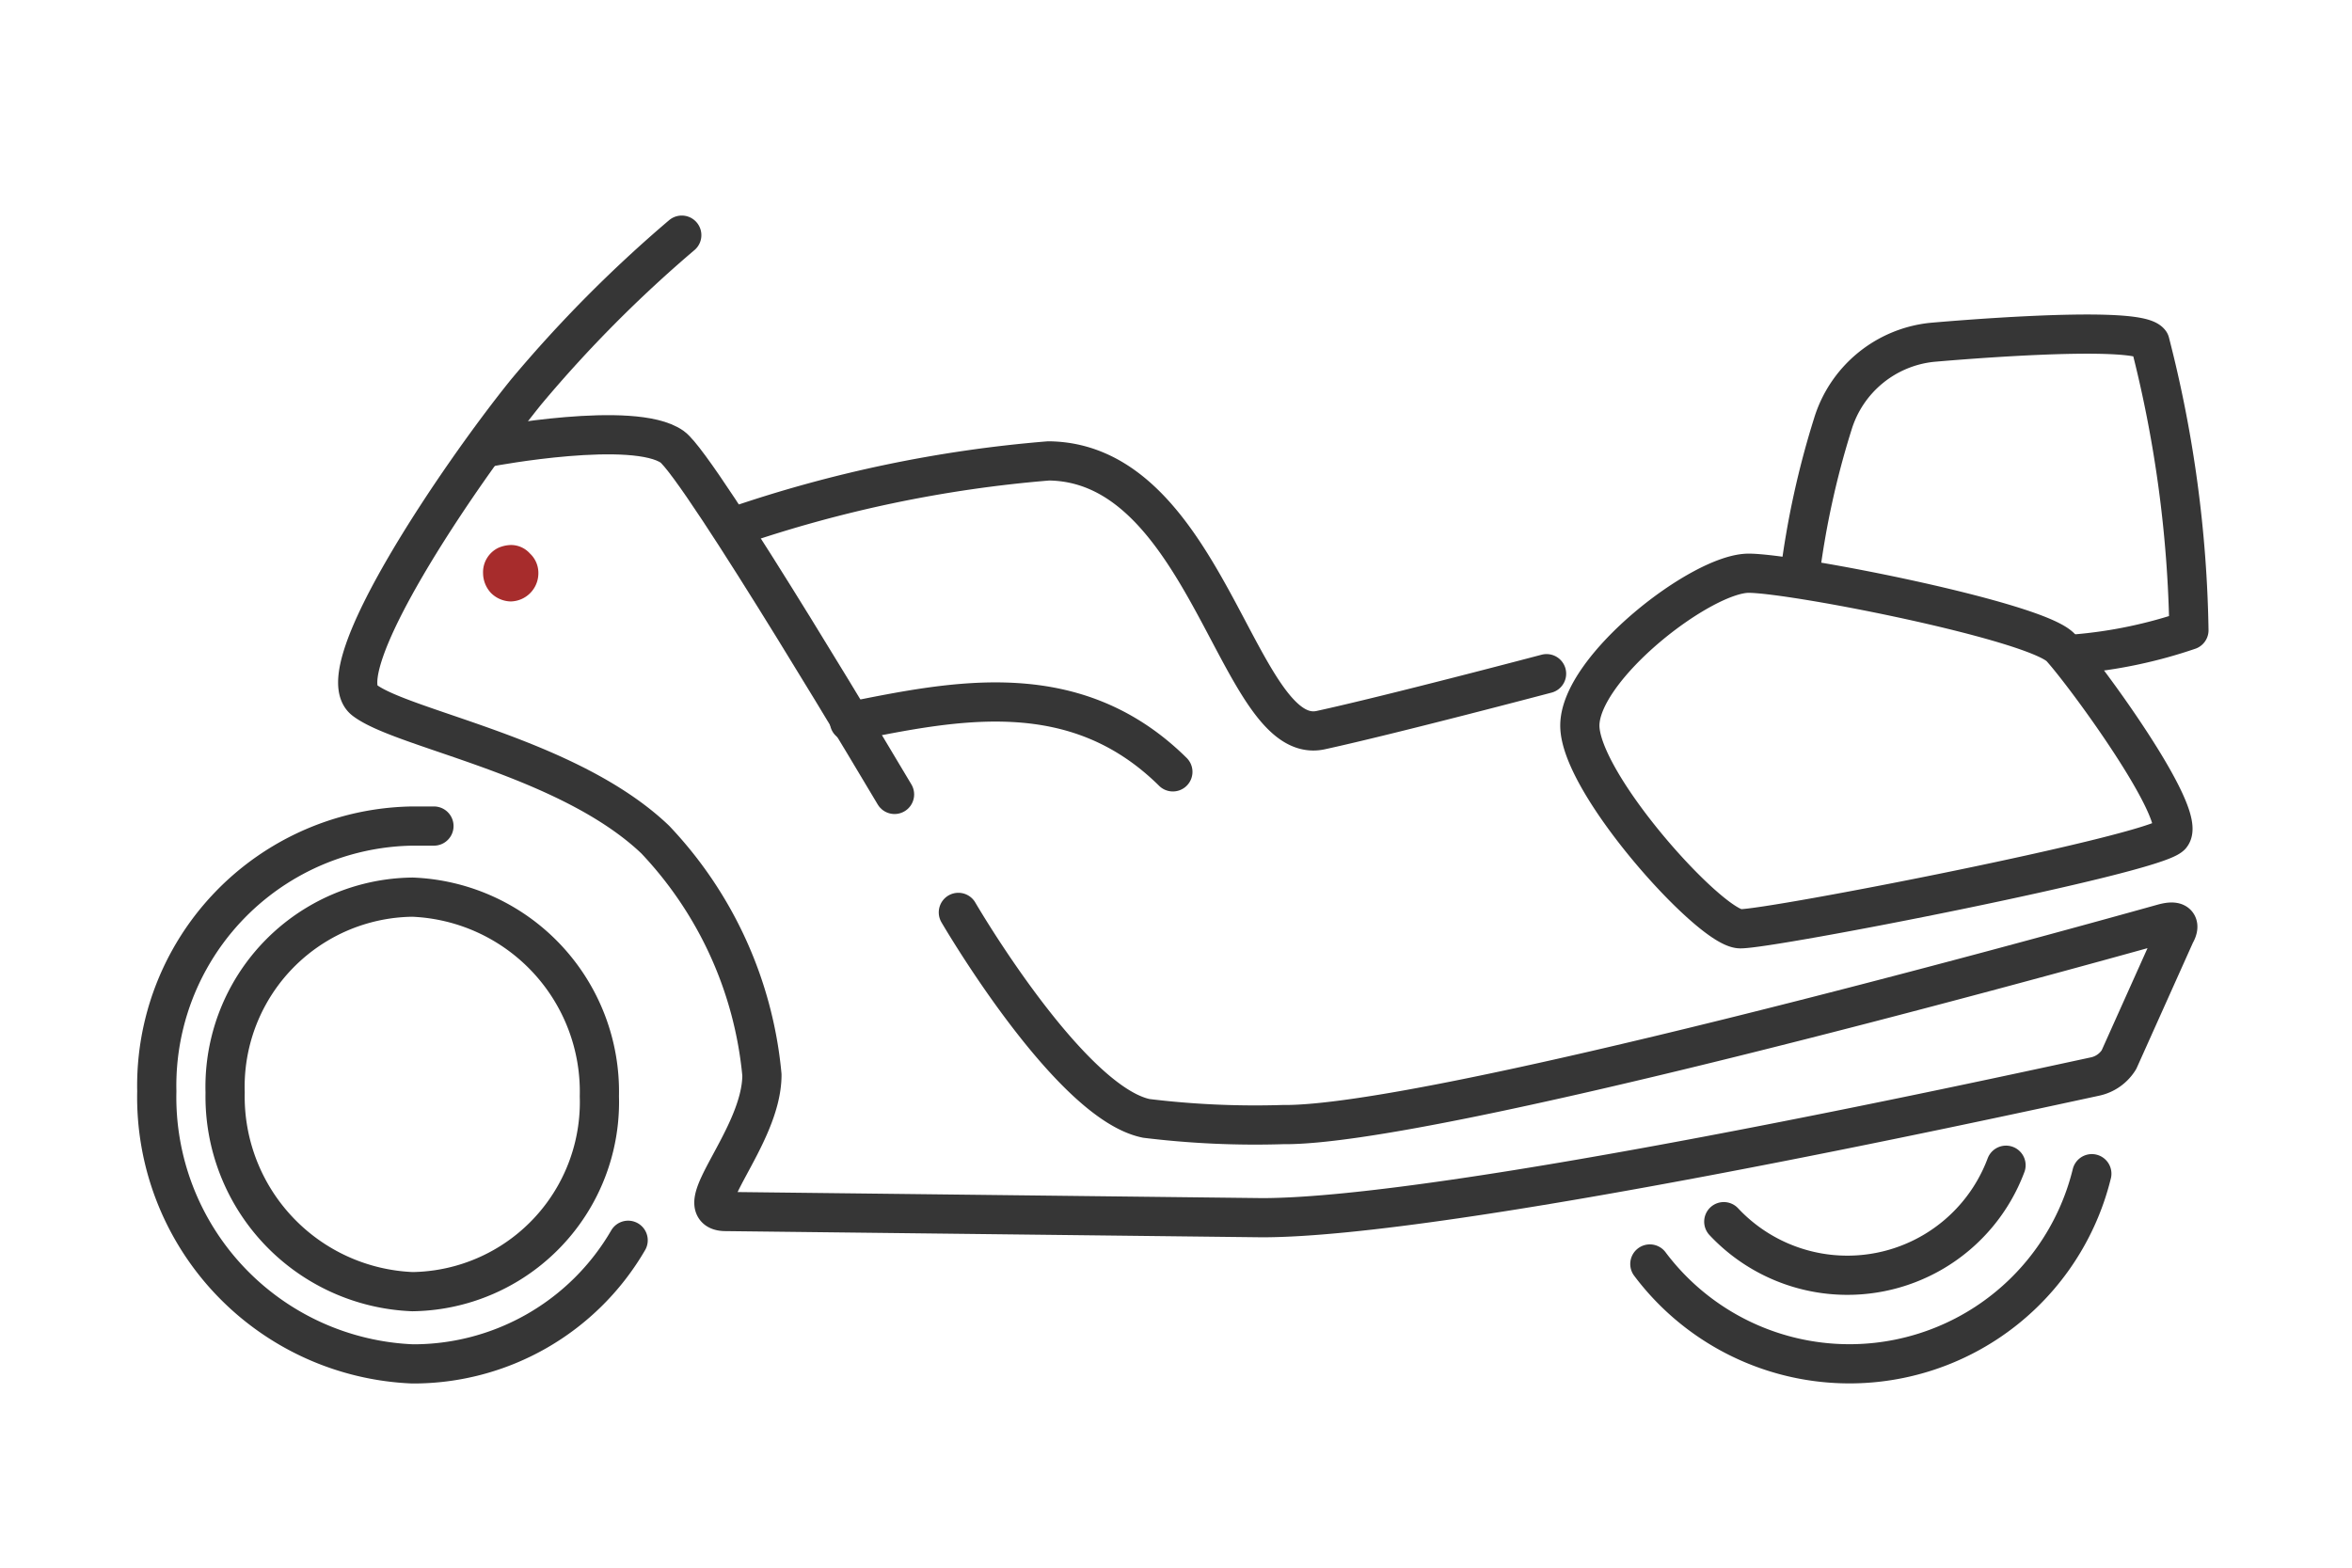
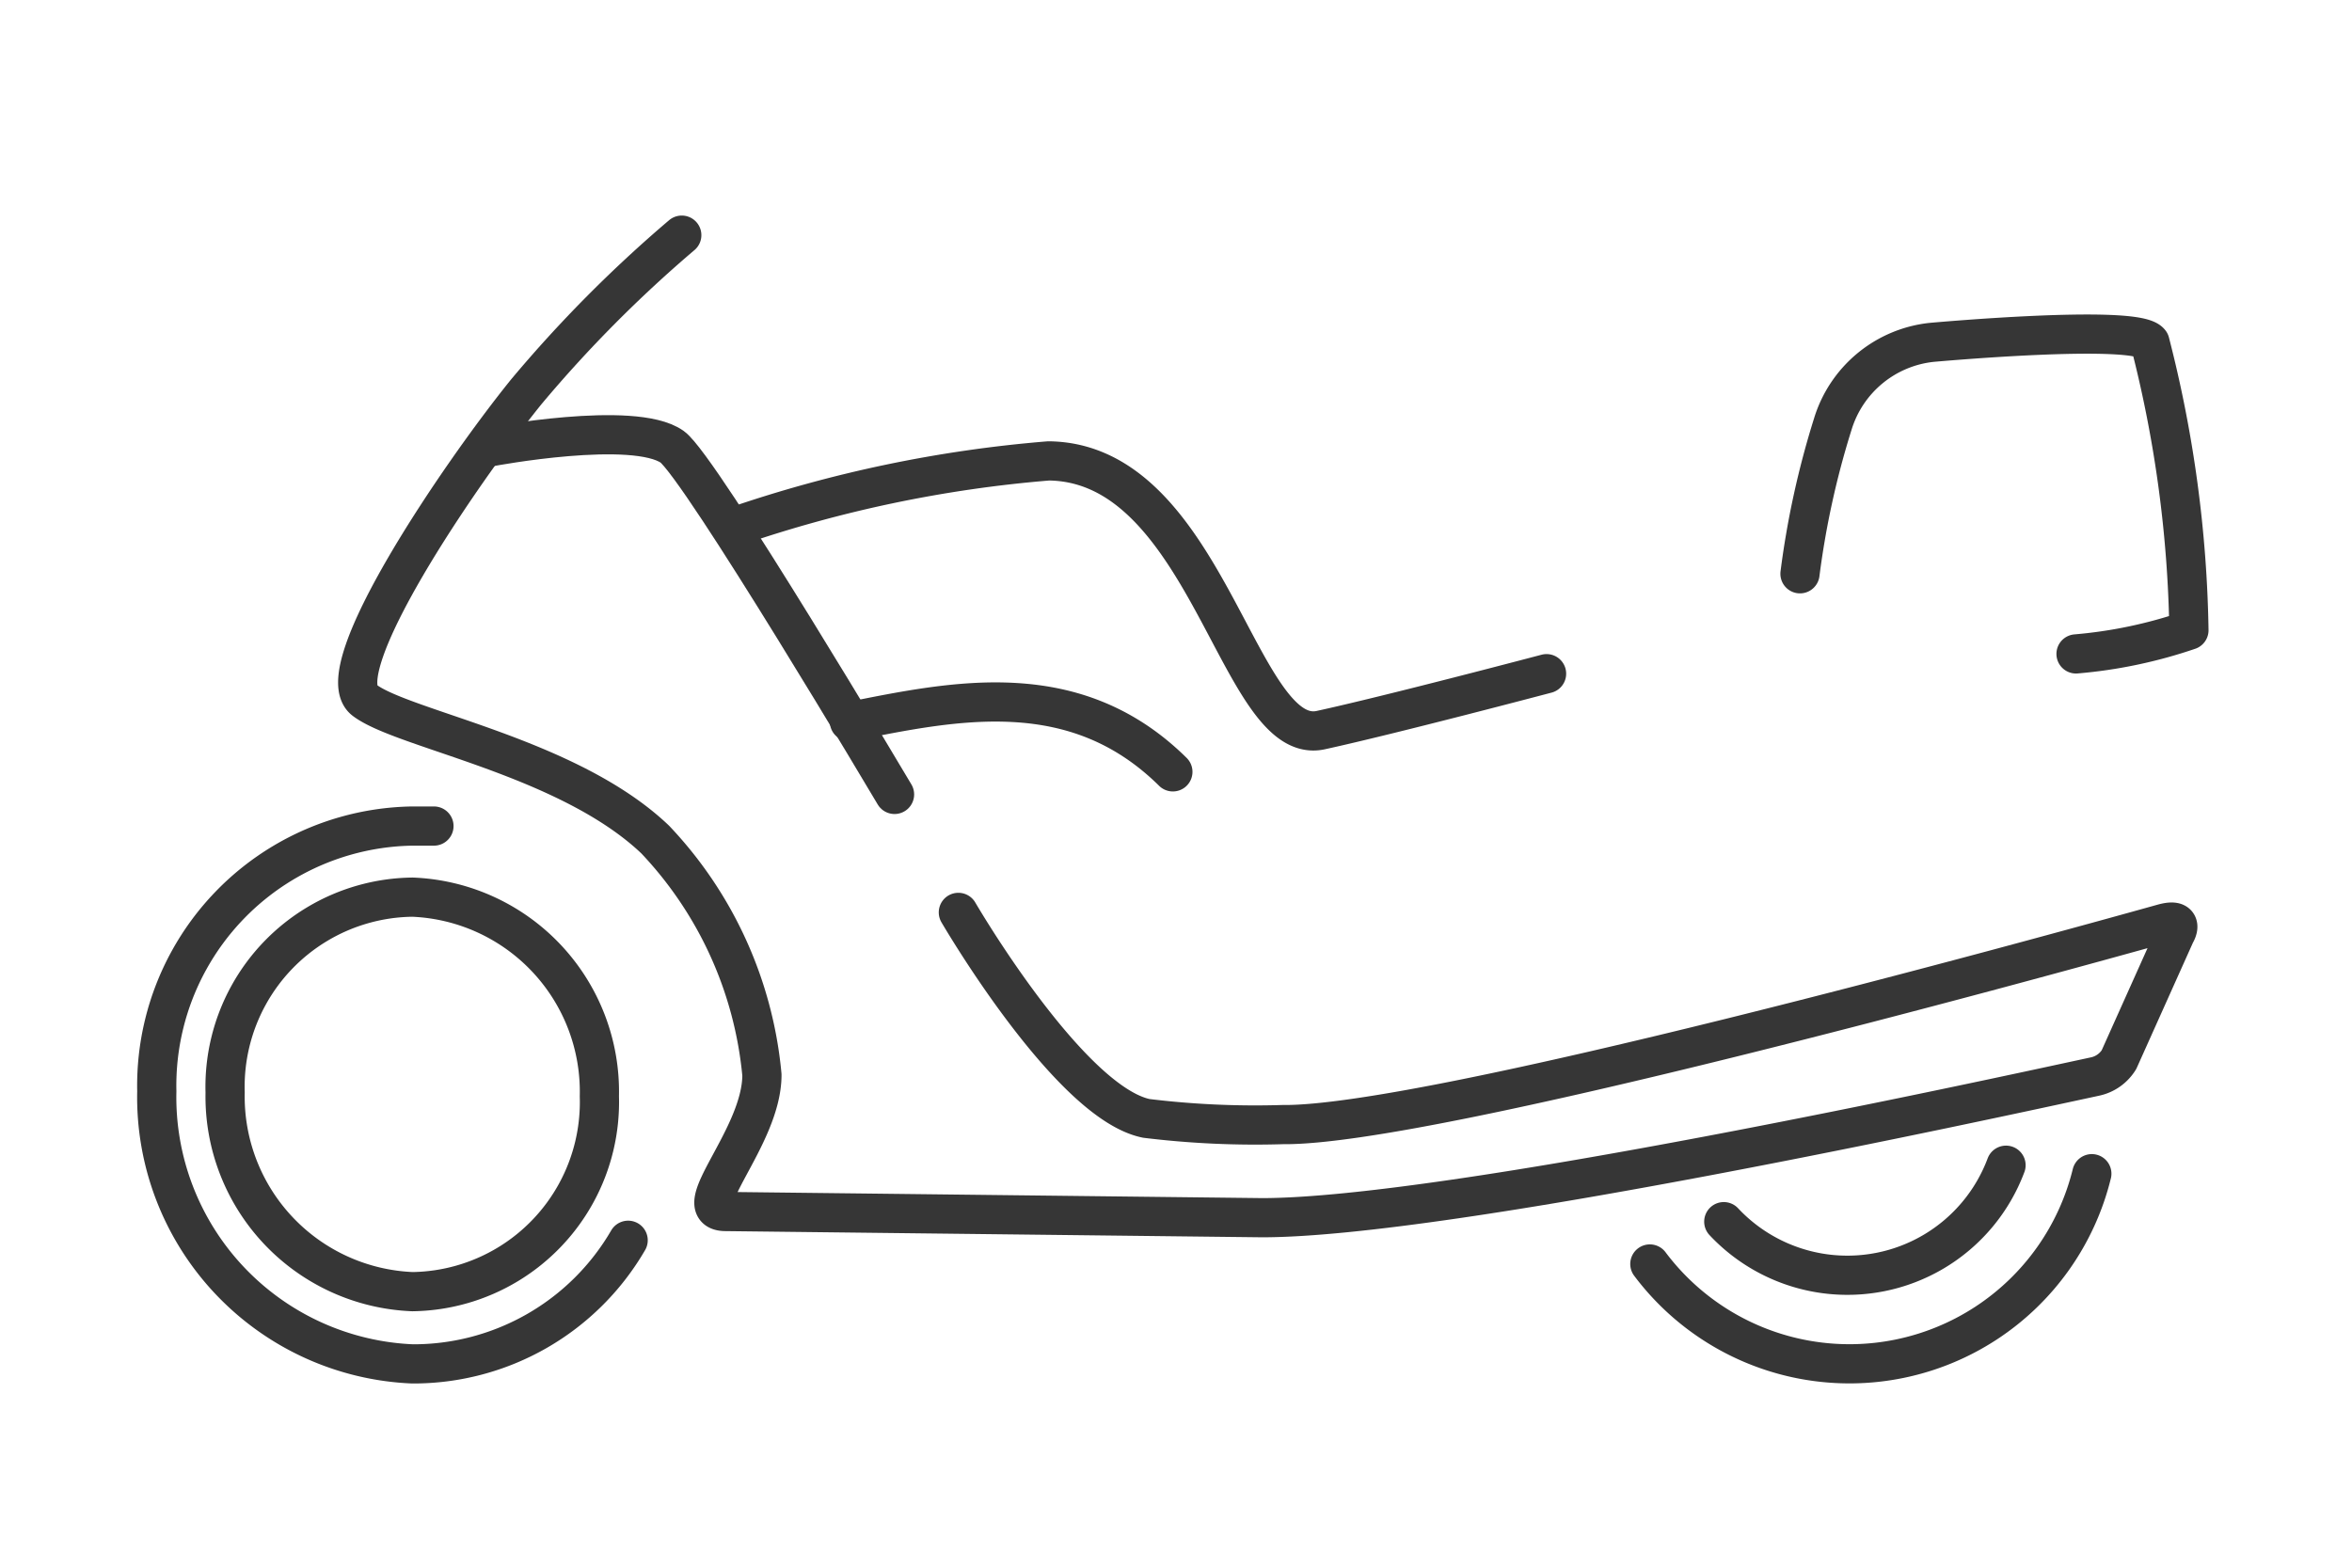
<svg xmlns="http://www.w3.org/2000/svg" height="40" width="60">
  <g fill="none" fill-rule="evenodd" transform="translate(4 6)">
    <g stroke="#363636" stroke-linecap="round" stroke-linejoin="round">
      <path d="m18.82 14.27s-4.953-8.352-5.673-8.87c-.979-.691-4.637 0-4.637 0" />
      <path d="m13.392 0a33.321 33.321 0 0 0 -3.96 3.989c-1.714 2.117-5.112 7.128-4.133 7.877.98.748 5.199 1.44 7.416 3.556a10.08 10.08 0 0 1 2.722 6.005c0 1.599-1.944 3.47-.936 3.485l13.694.158c4.752 0 18.504-3.01 21.24-3.6a.95.95 0 0 0 .62-.432l1.44-3.21s.273-.433-.332-.26c-3.197.893-18.72 5.17-22.435 5.126a22.867 22.867 0 0 1 -3.485-.158c-1.973-.403-4.795-5.256-4.795-5.256" />
-       <path d="m51.38 15.322c-.476.49-10.225 2.39-10.988 2.376-.763-.015-4.09-3.701-4.09-5.184 0-1.484 3.125-3.903 4.32-3.888 1.196.014 7.33 1.224 7.95 1.9.618.677 3.268 4.292 2.807 4.796zm-15.927-4.133s-3.975 1.051-5.76 1.44c-2.103.46-2.88-6.826-6.941-6.869a32.818 32.818 0 0 0 -7.992 1.67m11.16 6.264c-2.491-2.462-5.53-1.828-8.251-1.281" />
+       <path d="m51.38 15.322zm-15.927-4.133s-3.975 1.051-5.76 1.44c-2.103.46-2.88-6.826-6.941-6.869a32.818 32.818 0 0 0 -7.992 1.67m11.16 6.264c-2.491-2.462-5.53-1.828-8.251-1.281" />
      <path d="m48.96 10.685a12.01 12.01 0 0 0 2.88-.605 31.349 31.349 0 0 0 -.994-7.344c-.36-.475-5.572 0-5.572 0a2.966 2.966 0 0 0 -2.52 2.088 22.075 22.075 0 0 0 -.836 3.816m-30.628 13.334a4.968 4.968 0 0 0 -4.767-5.083 4.838 4.838 0 0 0 -4.78 4.983 4.982 4.982 0 0 0 4.78 5.083 4.838 4.838 0 0 0 4.767-4.983z" />
      <path d="m7.07 15.077h-.547a6.624 6.624 0 0 0 -6.523 6.768 6.811 6.811 0 0 0 6.523 6.955 6.336 6.336 0 0 0 5.501-3.154m26.064.605a6.365 6.365 0 0 0 11.275-2.304" />
      <path d="m39.974 25.171a4.32 4.32 0 0 0 7.2-1.44" />
    </g>
-     <path d="m8.712 7.978a.691.691 0 0 0 -.389.648.749.749 0 0 0 .202.504.734.734 0 0 0 .504.216.72.72 0 0 0 .705-.72.677.677 0 0 0 -.216-.504.648.648 0 0 0 -.49-.216.864.864 0 0 0 -.316.072z" fill="#a72c2c" fill-rule="nonzero" />
  </g>
</svg>